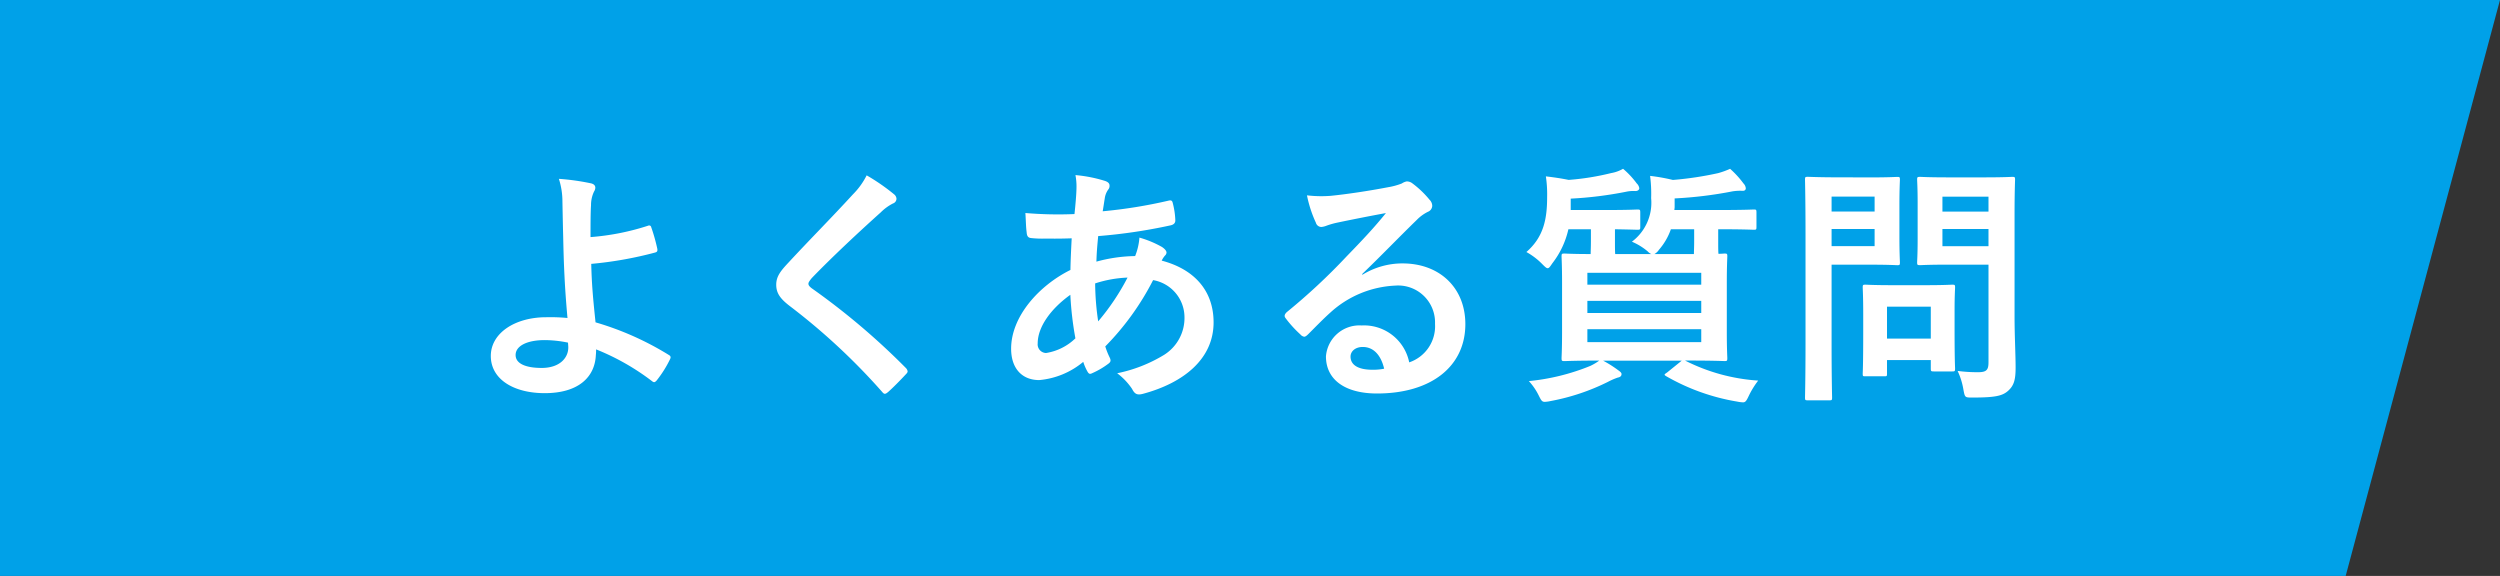
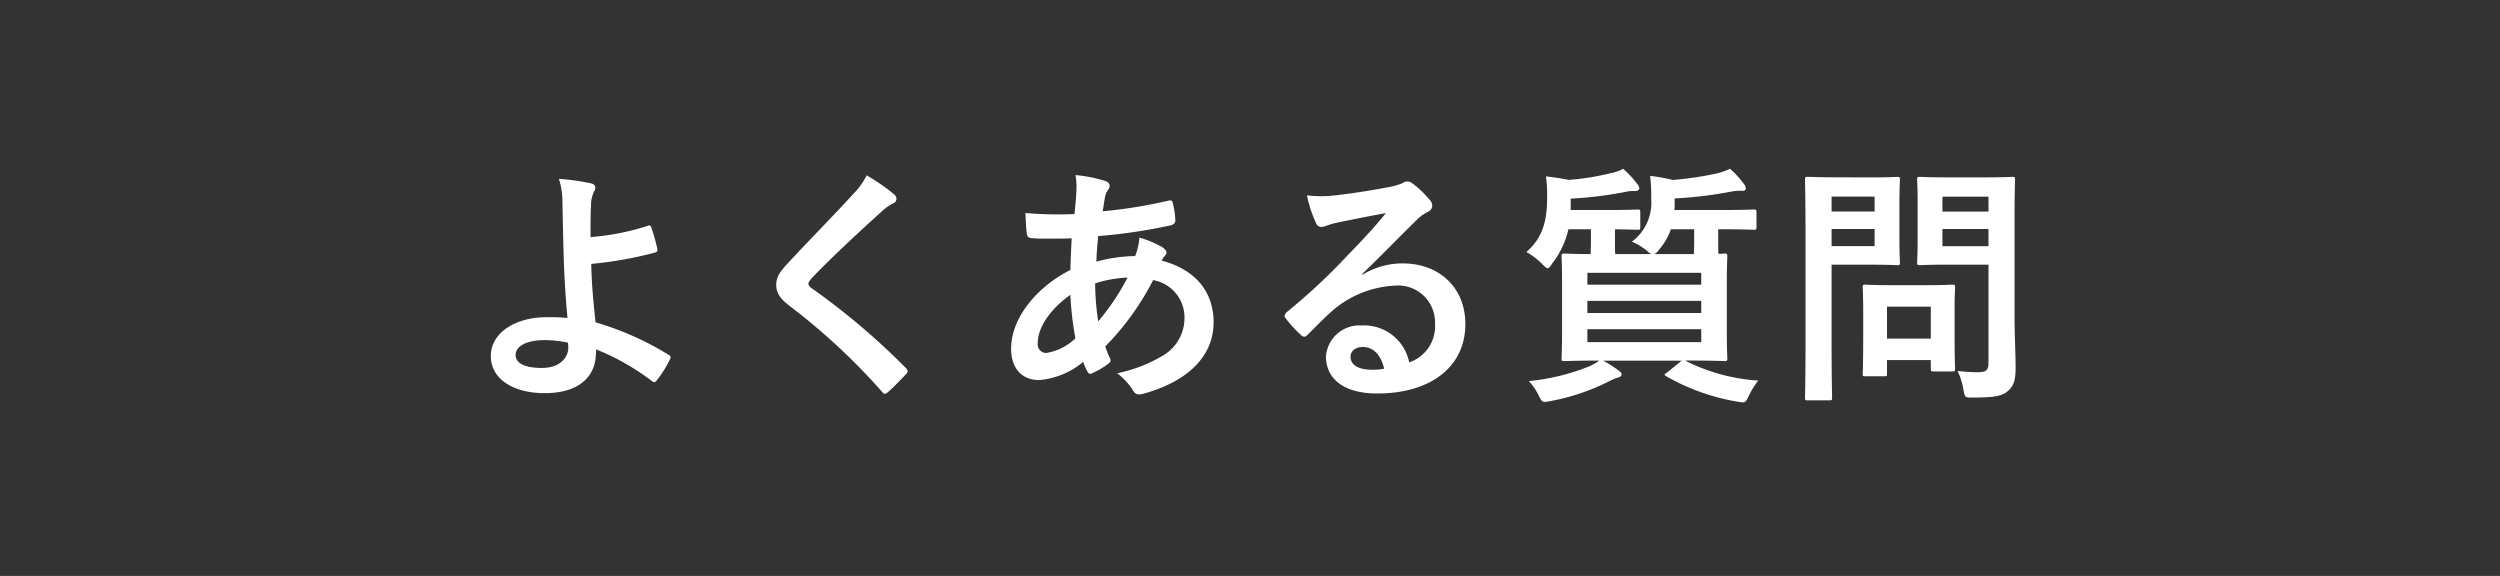
<svg xmlns="http://www.w3.org/2000/svg" width="237.087" height="54.62" viewBox="0 0 237.087 54.62">
  <rect x="0" y="0" width="237.087" height="54.62" fill="#333333" stroke="none" />
  <g id="グループ_4907" data-name="グループ 4907" transform="translate(-775.252 -1061.625)">
-     <path id="長方形_2012" data-name="長方形 2012" d="M883.844,411.179H1120.93l-14.635,54.62H883.843Z" transform="translate(-108.592 650.446)" fill="#00a1e8" />
    <path id="パス_9670" data-name="パス 9670" d="M12.912-13.632c0-1.248,0-2.3.048-3.024a2.959,2.959,0,0,1,.288-1.3.714.714,0,0,0,.12-.36c0-.192-.12-.336-.384-.408a22.009,22.009,0,0,0-3.072-.432,7.061,7.061,0,0,1,.336,2.184c.024,1.224.048,2.448.072,3.312.048,2.28.12,4.56.408,7.7a16.731,16.731,0,0,0-2.016-.072c-2.976,0-5.256,1.512-5.256,3.672,0,2.208,2.16,3.528,5.112,3.528,3.216,0,4.752-1.536,4.848-3.6a4.632,4.632,0,0,0,.024-.552A22.461,22.461,0,0,1,18.768.048c.192.144.264.072.408-.072A10.763,10.763,0,0,0,20.448-2.04c.1-.192.072-.312-.1-.408a28.177,28.177,0,0,0-6.96-3.1c-.24-2.28-.36-3.6-.408-5.544a35.835,35.835,0,0,0,6.072-1.08c.144-.048.24-.1.192-.36a16.868,16.868,0,0,0-.576-2.04.2.2,0,0,0-.288-.144A23.279,23.279,0,0,1,12.912-13.632ZM10.8-3.288c.072,1.008-.72,2.064-2.52,2.064-1.512,0-2.472-.408-2.472-1.224,0-.864,1.08-1.416,2.76-1.416a11.213,11.213,0,0,1,2.208.24Zm28.3-16.2a6.926,6.926,0,0,1-1.3,1.8c-2.064,2.256-4.056,4.248-6.1,6.456-.744.792-1.176,1.32-1.176,2.112S30.888-7.8,31.8-7.1a60.581,60.581,0,0,1,8.736,8.112c.12.144.192.216.288.216s.192-.072.336-.192c.408-.36,1.1-1.056,1.656-1.656.12-.12.168-.192.168-.288a.575.575,0,0,0-.168-.312,66.588,66.588,0,0,0-8.928-7.56c-.216-.168-.312-.288-.312-.432,0-.12.1-.264.312-.528,1.848-1.92,4.488-4.392,6.552-6.24a4.547,4.547,0,0,1,1.152-.84.482.482,0,0,0,.336-.456.588.588,0,0,0-.192-.384A19.107,19.107,0,0,0,39.1-19.488Zm19.8-.024a5.642,5.642,0,0,1,.1,1.08c0,.672-.1,1.752-.192,2.616a36.6,36.6,0,0,1-4.656-.1c.048.672.048,1.3.12,1.824.024.408.168.528.432.552a9.545,9.545,0,0,0,1.368.048c.408,0,1.056.024,2.472-.024-.048.912-.1,1.968-.12,3C55.464-9.048,52.8-6.12,52.8-3.048c0,1.872,1.032,2.976,2.664,2.976A7.55,7.55,0,0,0,59.64-1.8a4.784,4.784,0,0,0,.408.936c.144.24.24.24.48.12a7.634,7.634,0,0,0,1.44-.84c.24-.168.336-.288.192-.6a7.238,7.238,0,0,1-.432-1.08,25.385,25.385,0,0,0,4.536-6.288,3.583,3.583,0,0,1,2.976,3.48,4.131,4.131,0,0,1-1.92,3.6A13.818,13.818,0,0,1,62.856-.72,6.1,6.1,0,0,1,64.272.768c.264.528.528.6,1.056.456C69.144.192,72-2.064,72-5.544c0-3-1.824-5.04-4.92-5.856a2.075,2.075,0,0,1,.312-.48.415.415,0,0,0,.144-.288c0-.144-.144-.336-.432-.528a9.66,9.66,0,0,0-2.136-.888,5.889,5.889,0,0,1-.408,1.752,14.408,14.408,0,0,0-3.672.528c.024-.84.072-1.416.168-2.424a50.921,50.921,0,0,0,6.816-1.008c.264-.048.5-.168.5-.48a7.444,7.444,0,0,0-.24-1.632c-.048-.216-.12-.312-.408-.24a46.139,46.139,0,0,1-6.24,1.008c.072-.408.12-.768.192-1.2a1.855,1.855,0,0,1,.336-.864.529.529,0,0,0,.12-.384q0-.288-.432-.432A13.146,13.146,0,0,0,58.9-19.512ZM61.056-5.64a25.7,25.7,0,0,1-.288-3.6,11.263,11.263,0,0,1,3.072-.552A22.025,22.025,0,0,1,61.056-5.64Zm-2.64-2.52a31.119,31.119,0,0,0,.48,4.128A5.144,5.144,0,0,1,56.112-2.64a.819.819,0,0,1-.792-.912C55.32-5.112,56.568-6.84,58.416-8.16Zm27.672-1.968c1.824-1.752,3.432-3.432,5.184-5.136a3.873,3.873,0,0,1,1.056-.768.635.635,0,0,0,.408-.576.833.833,0,0,0-.264-.576,9.082,9.082,0,0,0-1.608-1.536.856.856,0,0,0-.552-.192,1.24,1.24,0,0,0-.456.192,6.368,6.368,0,0,1-1.32.36c-1.872.36-3.984.672-5.448.816a11.567,11.567,0,0,1-2.232-.048A11.492,11.492,0,0,0,81.7-15a.546.546,0,0,0,.528.408,1.76,1.76,0,0,0,.48-.12A7.388,7.388,0,0,1,83.712-15c1.488-.312,3.192-.648,4.632-.912-1.1,1.368-2.232,2.568-3.72,4.1a57.771,57.771,0,0,1-5.688,5.3c-.192.192-.264.36-.12.552a10.8,10.8,0,0,0,1.416,1.56.59.59,0,0,0,.36.216c.12,0,.24-.1.408-.264.72-.72,1.392-1.416,2.088-2.04a9.771,9.771,0,0,1,6.144-2.544A3.5,3.5,0,0,1,93-5.4a3.615,3.615,0,0,1-2.448,3.648,4.368,4.368,0,0,0-4.512-3.5,3.185,3.185,0,0,0-3.384,2.928C82.656-.1,84.48,1.2,87.5,1.2c5.136,0,8.376-2.568,8.376-6.576,0-3.456-2.448-5.76-5.952-5.76a7.223,7.223,0,0,0-3.816,1.08Zm2.088,8.976a5.255,5.255,0,0,1-1.1.1c-1.44,0-2.088-.5-2.088-1.248,0-.5.456-.912,1.152-.912C87.144-3.216,87.864-2.472,88.176-1.152Zm21.912-10.872c-.024-.264-.024-.648-.024-1.176v-1.176c1.44.024,2.016.048,2.136.048.24,0,.264-.024.264-.264V-15.96c0-.264-.024-.288-.264-.288-.144,0-.816.048-2.9.048h-3.432v-1.08a36.133,36.133,0,0,0,5.232-.648,3.385,3.385,0,0,1,.912-.072c.24,0,.36-.144.36-.264a.774.774,0,0,0-.24-.456,8.077,8.077,0,0,0-1.3-1.392,3.321,3.321,0,0,1-1.128.408,24.034,24.034,0,0,1-4.032.648c-.7-.144-1.368-.24-2.16-.336a11.533,11.533,0,0,1,.12,1.944c0,2.064-.312,3.792-1.968,5.232a6.413,6.413,0,0,1,1.488,1.128c.264.264.408.408.528.408.144,0,.24-.168.456-.48a8.152,8.152,0,0,0,1.512-3.216h2.136V-13.2c0,.528-.024.912-.024,1.176-1.68,0-2.352-.048-2.472-.048-.264,0-.288.024-.288.264,0,.168.048.864.048,2.448v4.776C105.048-3,105-2.3,105-2.16c0,.264.024.288.288.288.144,0,.96-.048,3.288-.048a5.188,5.188,0,0,1-.84.5A20.706,20.706,0,0,1,101.9.024a5.8,5.8,0,0,1,.936,1.368c.24.48.312.6.576.6a2.932,2.932,0,0,0,.528-.072A20.57,20.57,0,0,0,109.392.1a6.518,6.518,0,0,1,.936-.408c.264-.048.36-.168.36-.336,0-.1-.072-.192-.312-.36a11.211,11.211,0,0,0-1.44-.912H116.4L115.008-.792c-.288.192-.312.216-.072.36a20.077,20.077,0,0,0,6.72,2.4,3.427,3.427,0,0,0,.552.072c.24,0,.336-.168.552-.624a8.006,8.006,0,0,1,.888-1.44,17.84,17.84,0,0,1-6.936-1.9h.408c2.328,0,3.168.048,3.336.048.24,0,.264-.024.264-.288,0-.144-.048-.84-.048-2.424V-9.36c0-1.584.048-2.28.048-2.448,0-.24-.024-.264-.264-.264-.072,0-.264.024-.576.024-.024-.264-.024-.648-.024-1.176v-1.152h.1c2.328,0,3.144.048,3.288.048.216,0,.24-.024.24-.264V-15.96c0-.264-.024-.288-.24-.288-.144,0-.96.048-3.288.048H115.7c0-.1.024-.192.024-.288V-17.3a38.173,38.173,0,0,0,5.5-.672,4.708,4.708,0,0,1,.96-.048c.216,0,.288-.12.288-.24a.736.736,0,0,0-.216-.456,8.957,8.957,0,0,0-1.272-1.392,7.812,7.812,0,0,1-1.128.408,31.43,31.43,0,0,1-4.3.648,17.454,17.454,0,0,0-2.16-.384,13.084,13.084,0,0,1,.1,2.112,4.62,4.62,0,0,1-1.824,4.128,5.9,5.9,0,0,1,1.488.912,1.046,1.046,0,0,0,.36.264Zm8.16,8.352h-10.8V-4.9h10.8Zm-10.8-2.76V-7.584h10.8v1.152Zm10.8-3.816V-9.12h-10.8v-1.128Zm-.672-4.128v1.152c0,.552-.024.936-.024,1.2h-3.744a1.29,1.29,0,0,0,.432-.408,5.952,5.952,0,0,0,1.128-1.944Zm30.384-1.512c0-2.04.048-3.048.048-3.192,0-.24-.024-.264-.264-.264-.144,0-.792.048-2.64.048h-3.456c-1.872,0-2.5-.048-2.64-.048-.264,0-.288.024-.288.264,0,.168.048.744.048,2.184v3.5c0,1.44-.048,1.992-.048,2.16,0,.24.024.264.288.264.144,0,.768-.048,2.64-.048h3.84v9.264c0,.72-.192.936-.984.936a14.061,14.061,0,0,1-1.944-.12A6.728,6.728,0,0,1,143.112.84c.144.768.144.744.912.744,2.136,0,2.808-.168,3.336-.648.552-.5.7-1.056.7-2.208,0-1.176-.1-3.1-.1-4.776Zm-6.84,3.12V-14.4h4.368v1.632Zm4.368-4.7v1.416H141.12v-1.416ZM131.16-19.3c-1.752,0-2.64-.048-2.808-.048-.24,0-.264.024-.264.264,0,.168.048,1.848.048,5.16V-3.528c0,3.312-.048,4.944-.048,5.112,0,.24.024.264.264.264h2.04c.24,0,.264-.024.264-.264,0-.168-.048-1.8-.048-5.112v-7.488h3.84c1.56,0,2.256.048,2.4.048.216,0,.24-.024.24-.264,0-.144-.048-.864-.048-2.352V-16.7c0-1.512.048-2.232.048-2.376,0-.24-.024-.264-.24-.264-.144,0-.84.048-2.4.048Zm3.528,6.528h-4.08V-14.4h4.08Zm0-4.7v1.416h-4.08v-1.416Zm.888,17.04c.264,0,.288,0,.288-.24v-1.3h4.152v.792c0,.264.024.288.288.288h1.752c.24,0,.264-.024.264-.288,0-.144-.048-.72-.048-3.744V-6.768c0-1.32.048-1.944.048-2.088,0-.24-.024-.264-.264-.264-.168,0-.744.048-2.544.048h-3.144c-1.8,0-2.376-.048-2.544-.048-.24,0-.264.024-.264.264,0,.168.048.792.048,2.544v1.728c0,3.168-.048,3.768-.048,3.912,0,.24.024.24.264.24Zm.288-6.6h4.152v3.024h-4.152Z" transform="translate(818.342 1097.742)" fill="#fff" />
  </g>
</svg>